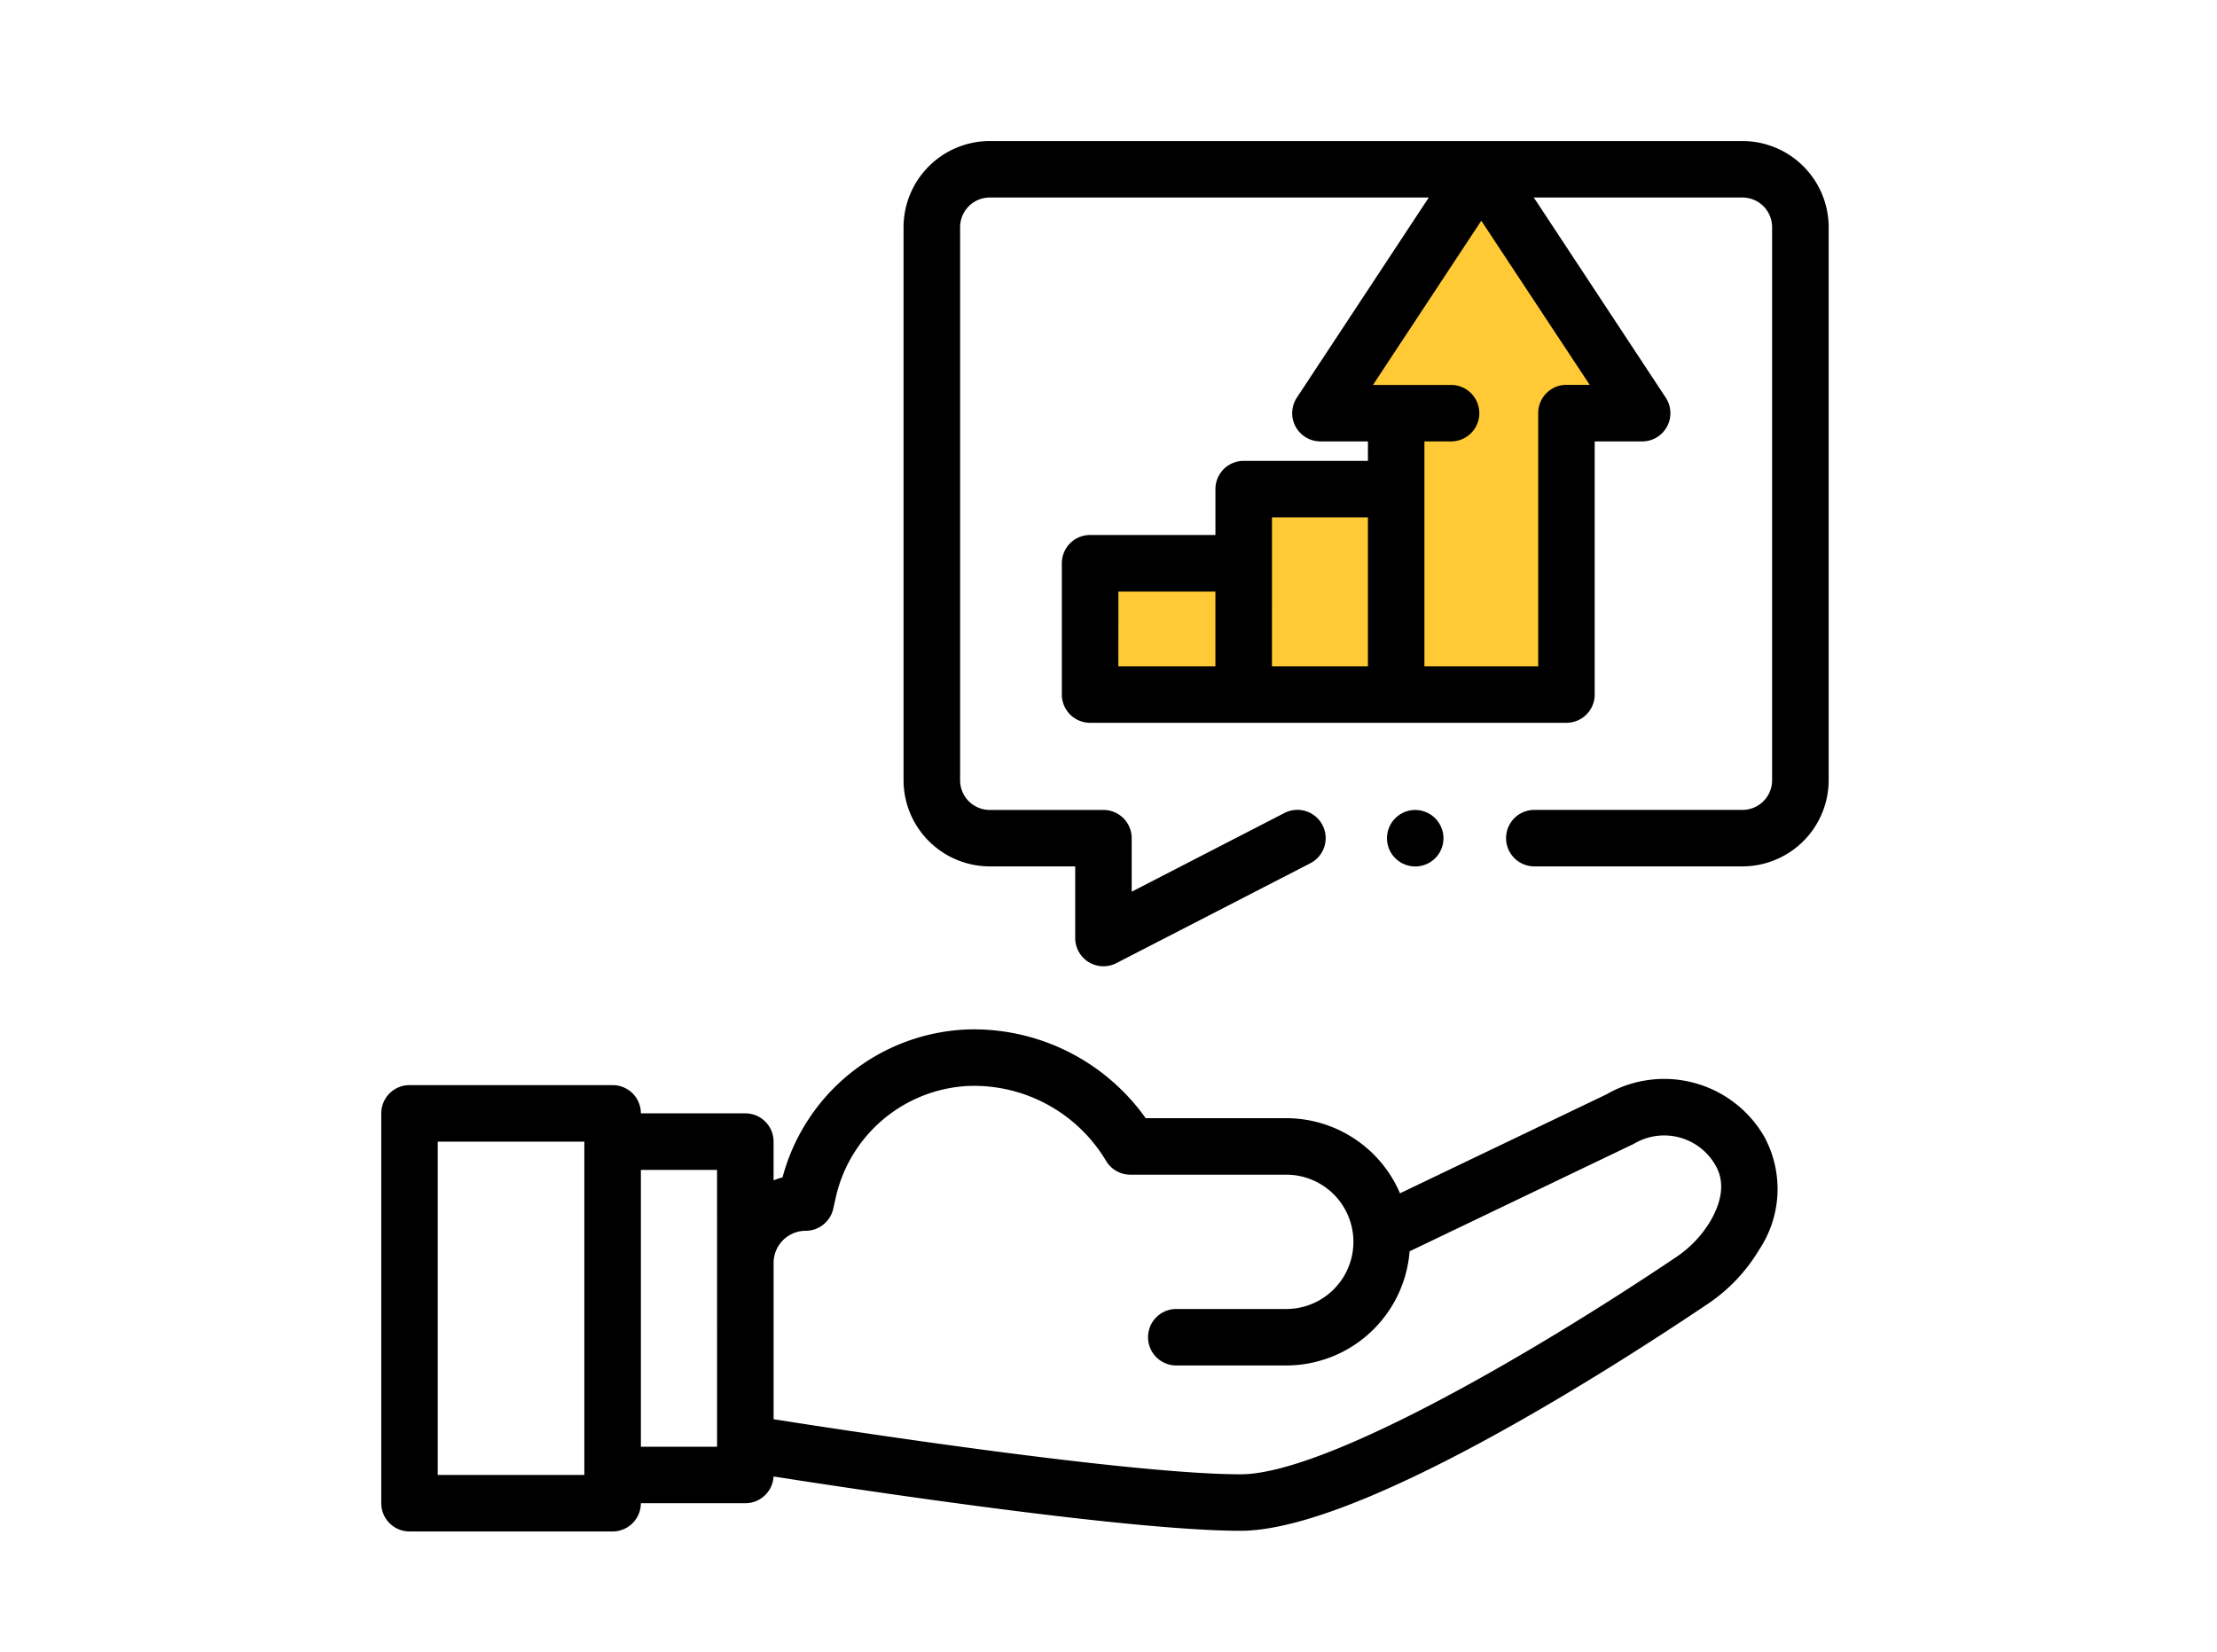
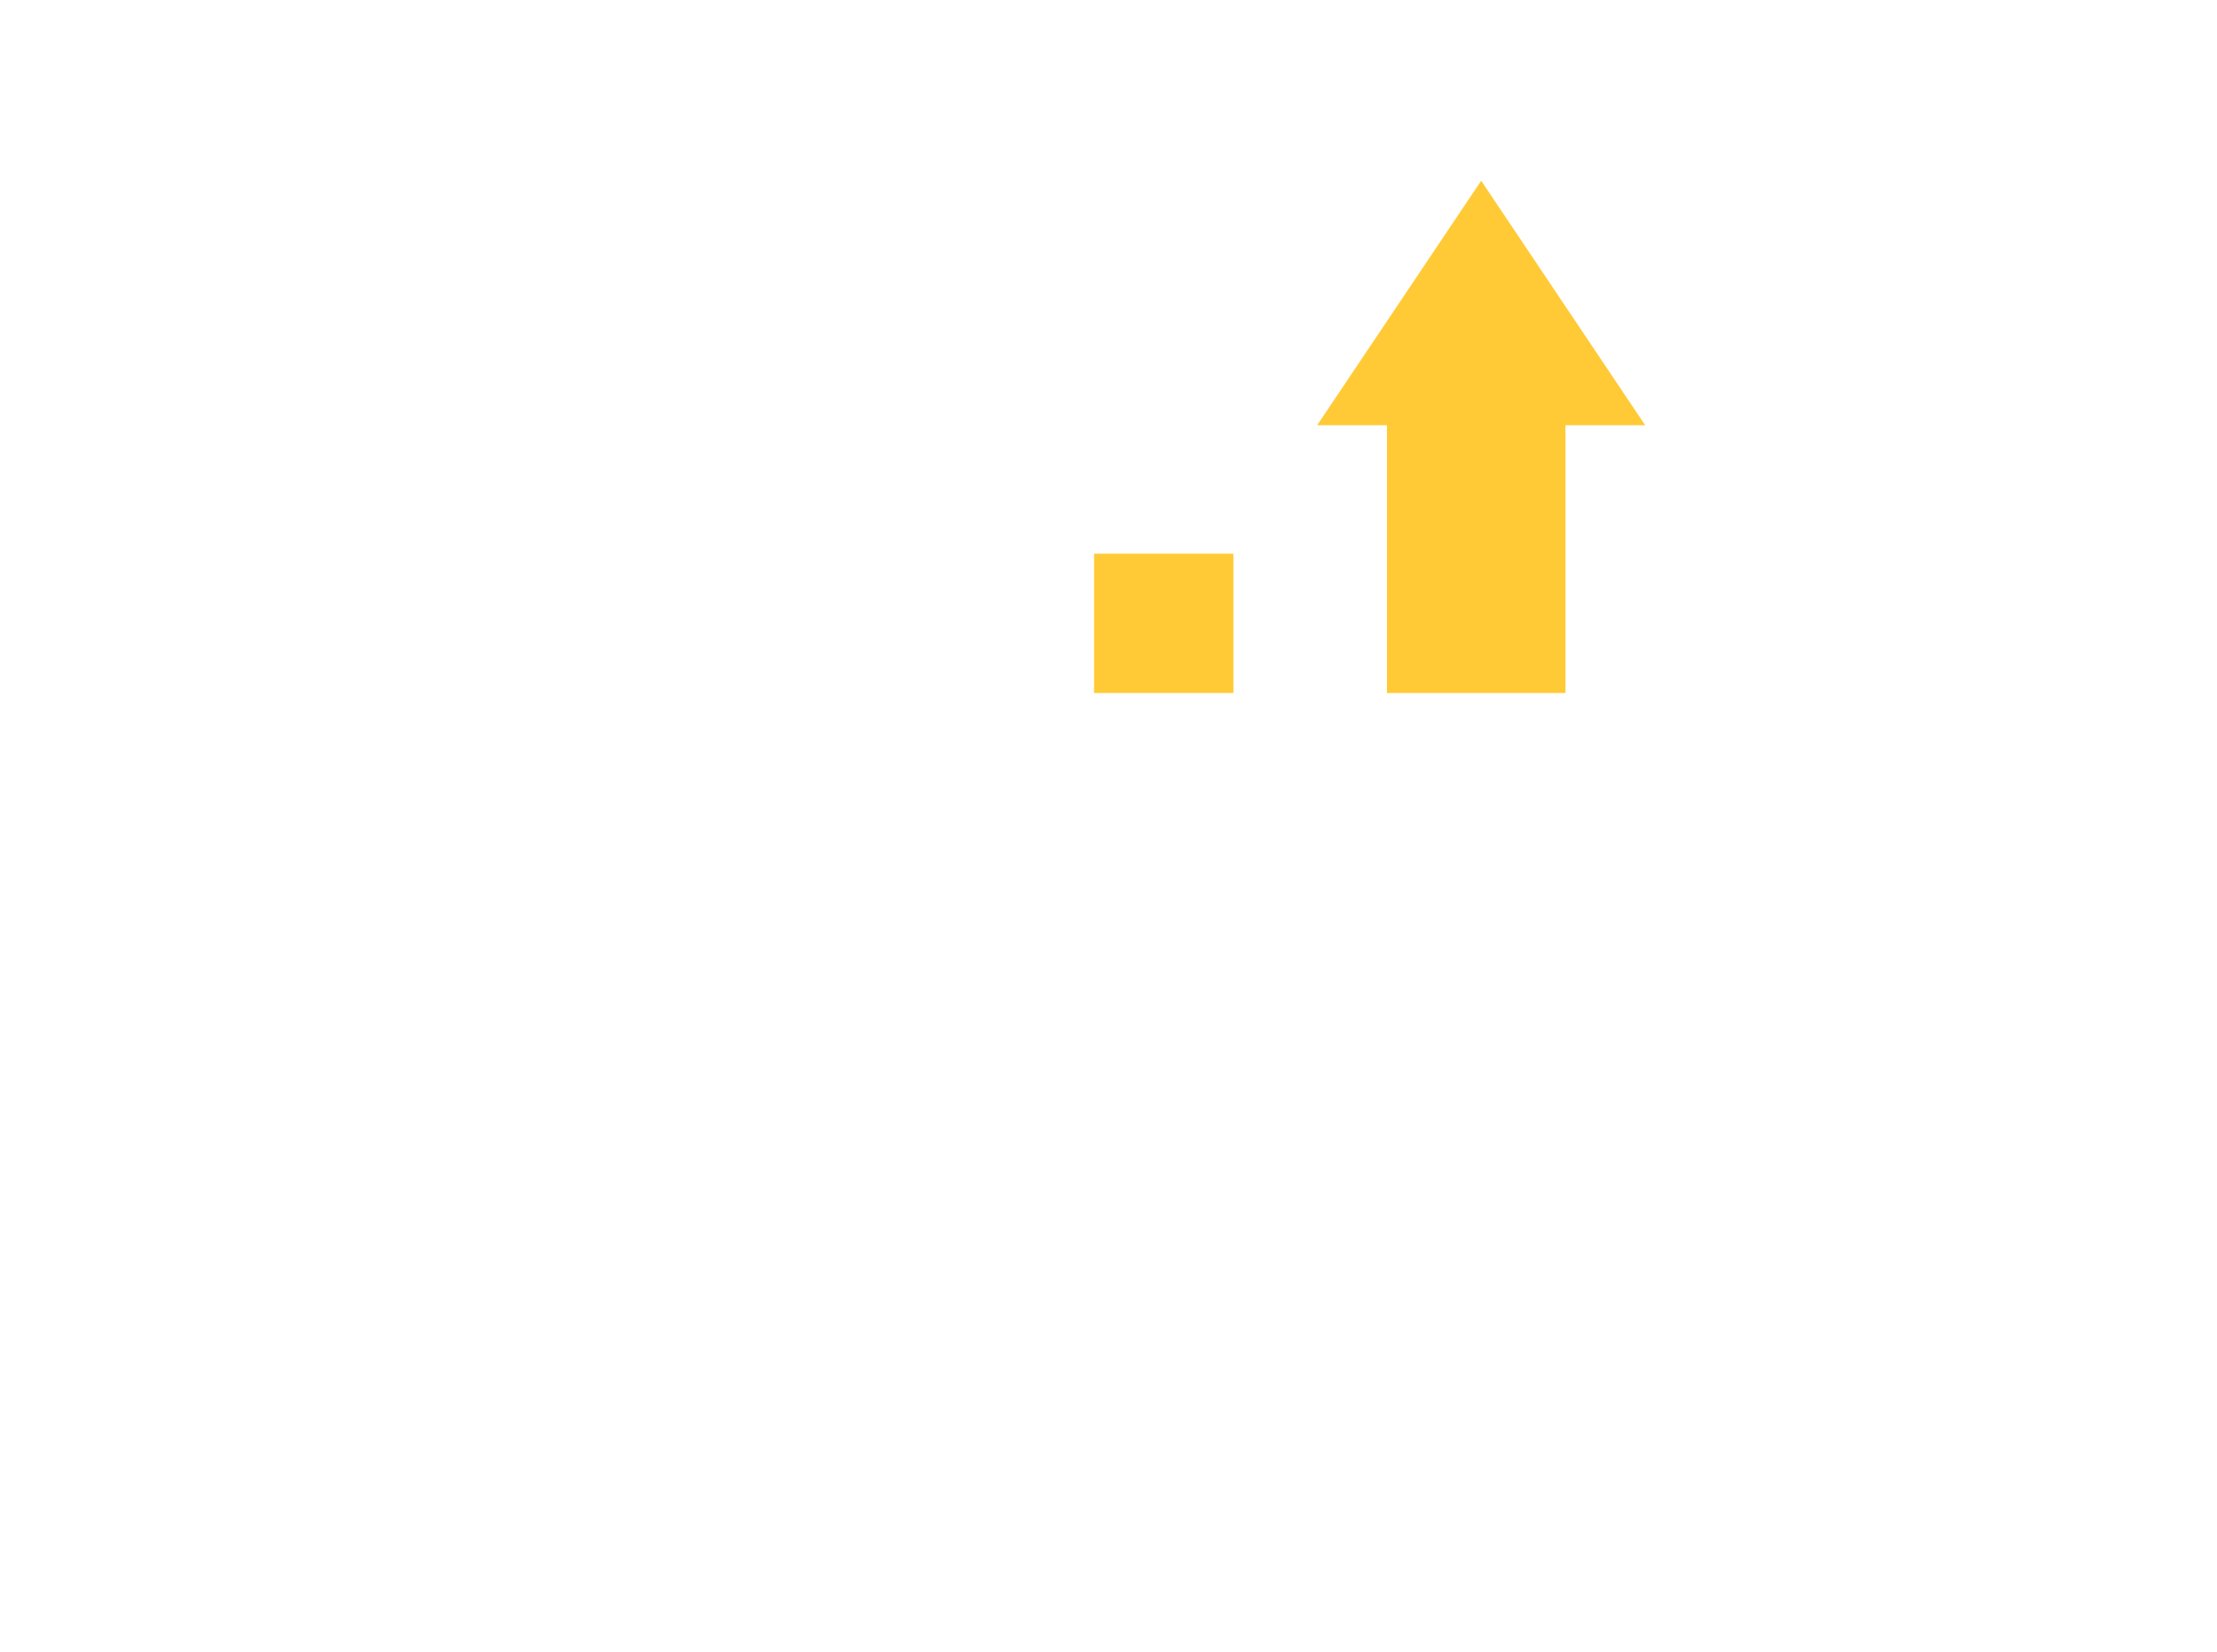
<svg xmlns="http://www.w3.org/2000/svg" width="157" height="117" viewBox="0 0 157 117">
  <defs>
    <clipPath id="clip-path">
-       <rect id="長方形_366" data-name="長方形 366" width="102.5" height="98.474" fill="none" />
-     </clipPath>
+       </clipPath>
  </defs>
  <g id="グループ_164" data-name="グループ 164" transform="translate(-1042 -1781)">
    <g id="グループ_90" data-name="グループ 90" transform="translate(1069 1790.989)">
      <rect id="長方形_364" data-name="長方形 364" width="9.867" height="9.867" transform="translate(50.477 29.223)" fill="#ffca36" />
-       <rect id="長方形_365" data-name="長方形 365" width="9.885" height="14.434" transform="translate(61.335 24.656)" fill="#ffca36" />
-       <path id="パス_384" data-name="パス 384" d="M99.466,20.548,87.851,3.232,76.236,20.548h4.942V39.513H93.82V20.548Z" transform="translate(-9.959 -0.422)" fill="#ffca36" />
+       <path id="パス_384" data-name="パス 384" d="M99.466,20.548,87.851,3.232,76.236,20.548h4.942V39.513H93.82V20.548" transform="translate(-9.959 -0.422)" fill="#ffca36" />
      <g id="グループ_89" data-name="グループ 89" transform="translate(0 0)">
        <g id="グループ_88" data-name="グループ 88" clip-path="url(#clip-path)">
          <path id="パス_385" data-name="パス 385" d="M86.835,76.933,72.143,83.975a8.774,8.774,0,0,0-8.056-5.321H54.132A14.937,14.937,0,0,0,42,72.364c-.165,0-.33,0-.493.008A14.114,14.114,0,0,0,28.417,82.846a6.526,6.526,0,0,0-.635.209V80.313a2,2,0,0,0-2-2H18.385a2,2,0,0,0-2-2H2a2,2,0,0,0-2,2v27.61a2,2,0,0,0,2,2H16.383a2,2,0,0,0,2-2H25.78a2,2,0,0,0,2-1.893c6.6,1.032,25.3,3.846,33.073,3.846,8.283,0,25.856-11.209,33.027-16.029a12.082,12.082,0,0,0,3.7-3.881,7.755,7.755,0,0,0,.355-8.009,8.189,8.189,0,0,0-11.1-3.031M14.381,103.923H4V80.317H14.381Zm9.4-2H18.385V82.316h5.394Zm70.34-15.973a8.065,8.065,0,0,1-2.472,2.578c-10.535,7.079-24.92,15.347-30.793,15.347-7.647,0-27.212-2.977-33.072-3.9V88.9a2.273,2.273,0,0,1,2.27-2.27,2,2,0,0,0,1.953-1.562l.159-.709a10.127,10.127,0,0,1,9.47-7.989c.12,0,.241-.005.362-.005a10.9,10.9,0,0,1,9.329,5.312,2,2,0,0,0,1.721.979h11.04a4.756,4.756,0,1,1,0,9.512H56.3a2,2,0,1,0,0,4h7.788a8.771,8.771,0,0,0,8.735-8.085l15.806-7.576c.044-.021.087-.044.13-.068a4.179,4.179,0,0,1,5.7,1.509c.244.427.988,1.727-.338,4" transform="translate(0 -9.453)" />
-           <path id="パス_386" data-name="パス 386" d="M101.953,0H48.65a6.112,6.112,0,0,0-6.106,6.1V45.269a6.112,6.112,0,0,0,6.106,6.1H54.7v5.071a2,2,0,0,0,2.918,1.78l13.734-7.073a2,2,0,1,0-1.833-3.56L58.7,53.162v-3.79a2,2,0,0,0-2-2H48.65a2.1,2.1,0,0,1-2.1-2.1V6.1A2.1,2.1,0,0,1,48.65,4H79.739L70.4,18.167a2,2,0,0,0,1.671,3.105h3.359v1.378h-8.8a2,2,0,0,0-2,2V27.9H55.754a2,2,0,0,0-2,2v9.3a2,2,0,0,0,2,2H89.488a2,2,0,0,0,2-2V21.273h3.358a2,2,0,0,0,1.671-3.105L87.177,4h14.775a2.1,2.1,0,0,1,2.1,2.1V45.269a2.1,2.1,0,0,1-2.1,2.1H87.213a2,2,0,1,0,0,4h14.739a6.112,6.112,0,0,0,6.106-6.1V6.1a6.111,6.111,0,0,0-6.1-6.1m-44.2,31.907h6.871V37.2H57.756Zm10.877-5.254h6.794V37.2H68.633Zm22.5-9.387H89.488a2,2,0,0,0-2,2V37.2H79.43V21.273h1.888a2,2,0,0,0,0-4H75.787l7.671-11.63Z" transform="translate(-5.558 0)" />
-           <path id="パス_387" data-name="パス 387" d="M83.923,58.491a2,2,0,0,1-2-2,1.963,1.963,0,0,1,.04-.39,2.133,2.133,0,0,1,.114-.376,2.045,2.045,0,0,1,.184-.344,1.871,1.871,0,0,1,.249-.3,1.98,1.98,0,0,1,2.182-.432,1.972,1.972,0,0,1,.346.183,2.124,2.124,0,0,1,.3.249,2.043,2.043,0,0,1,.432.649,2.065,2.065,0,0,1,.115.376,1.982,1.982,0,0,1-.115,1.155,1.913,1.913,0,0,1-.184.346,1.993,1.993,0,0,1-.248.3,2.124,2.124,0,0,1-.3.249,2.235,2.235,0,0,1-.346.183,1.91,1.91,0,0,1-.374.114,1.939,1.939,0,0,1-.393.041" transform="translate(-10.702 -7.118)" />
        </g>
      </g>
    </g>
-     <rect id="長方形_478" data-name="長方形 478" width="157" height="117" transform="translate(1042 1781)" fill="none" />
  </g>
</svg>